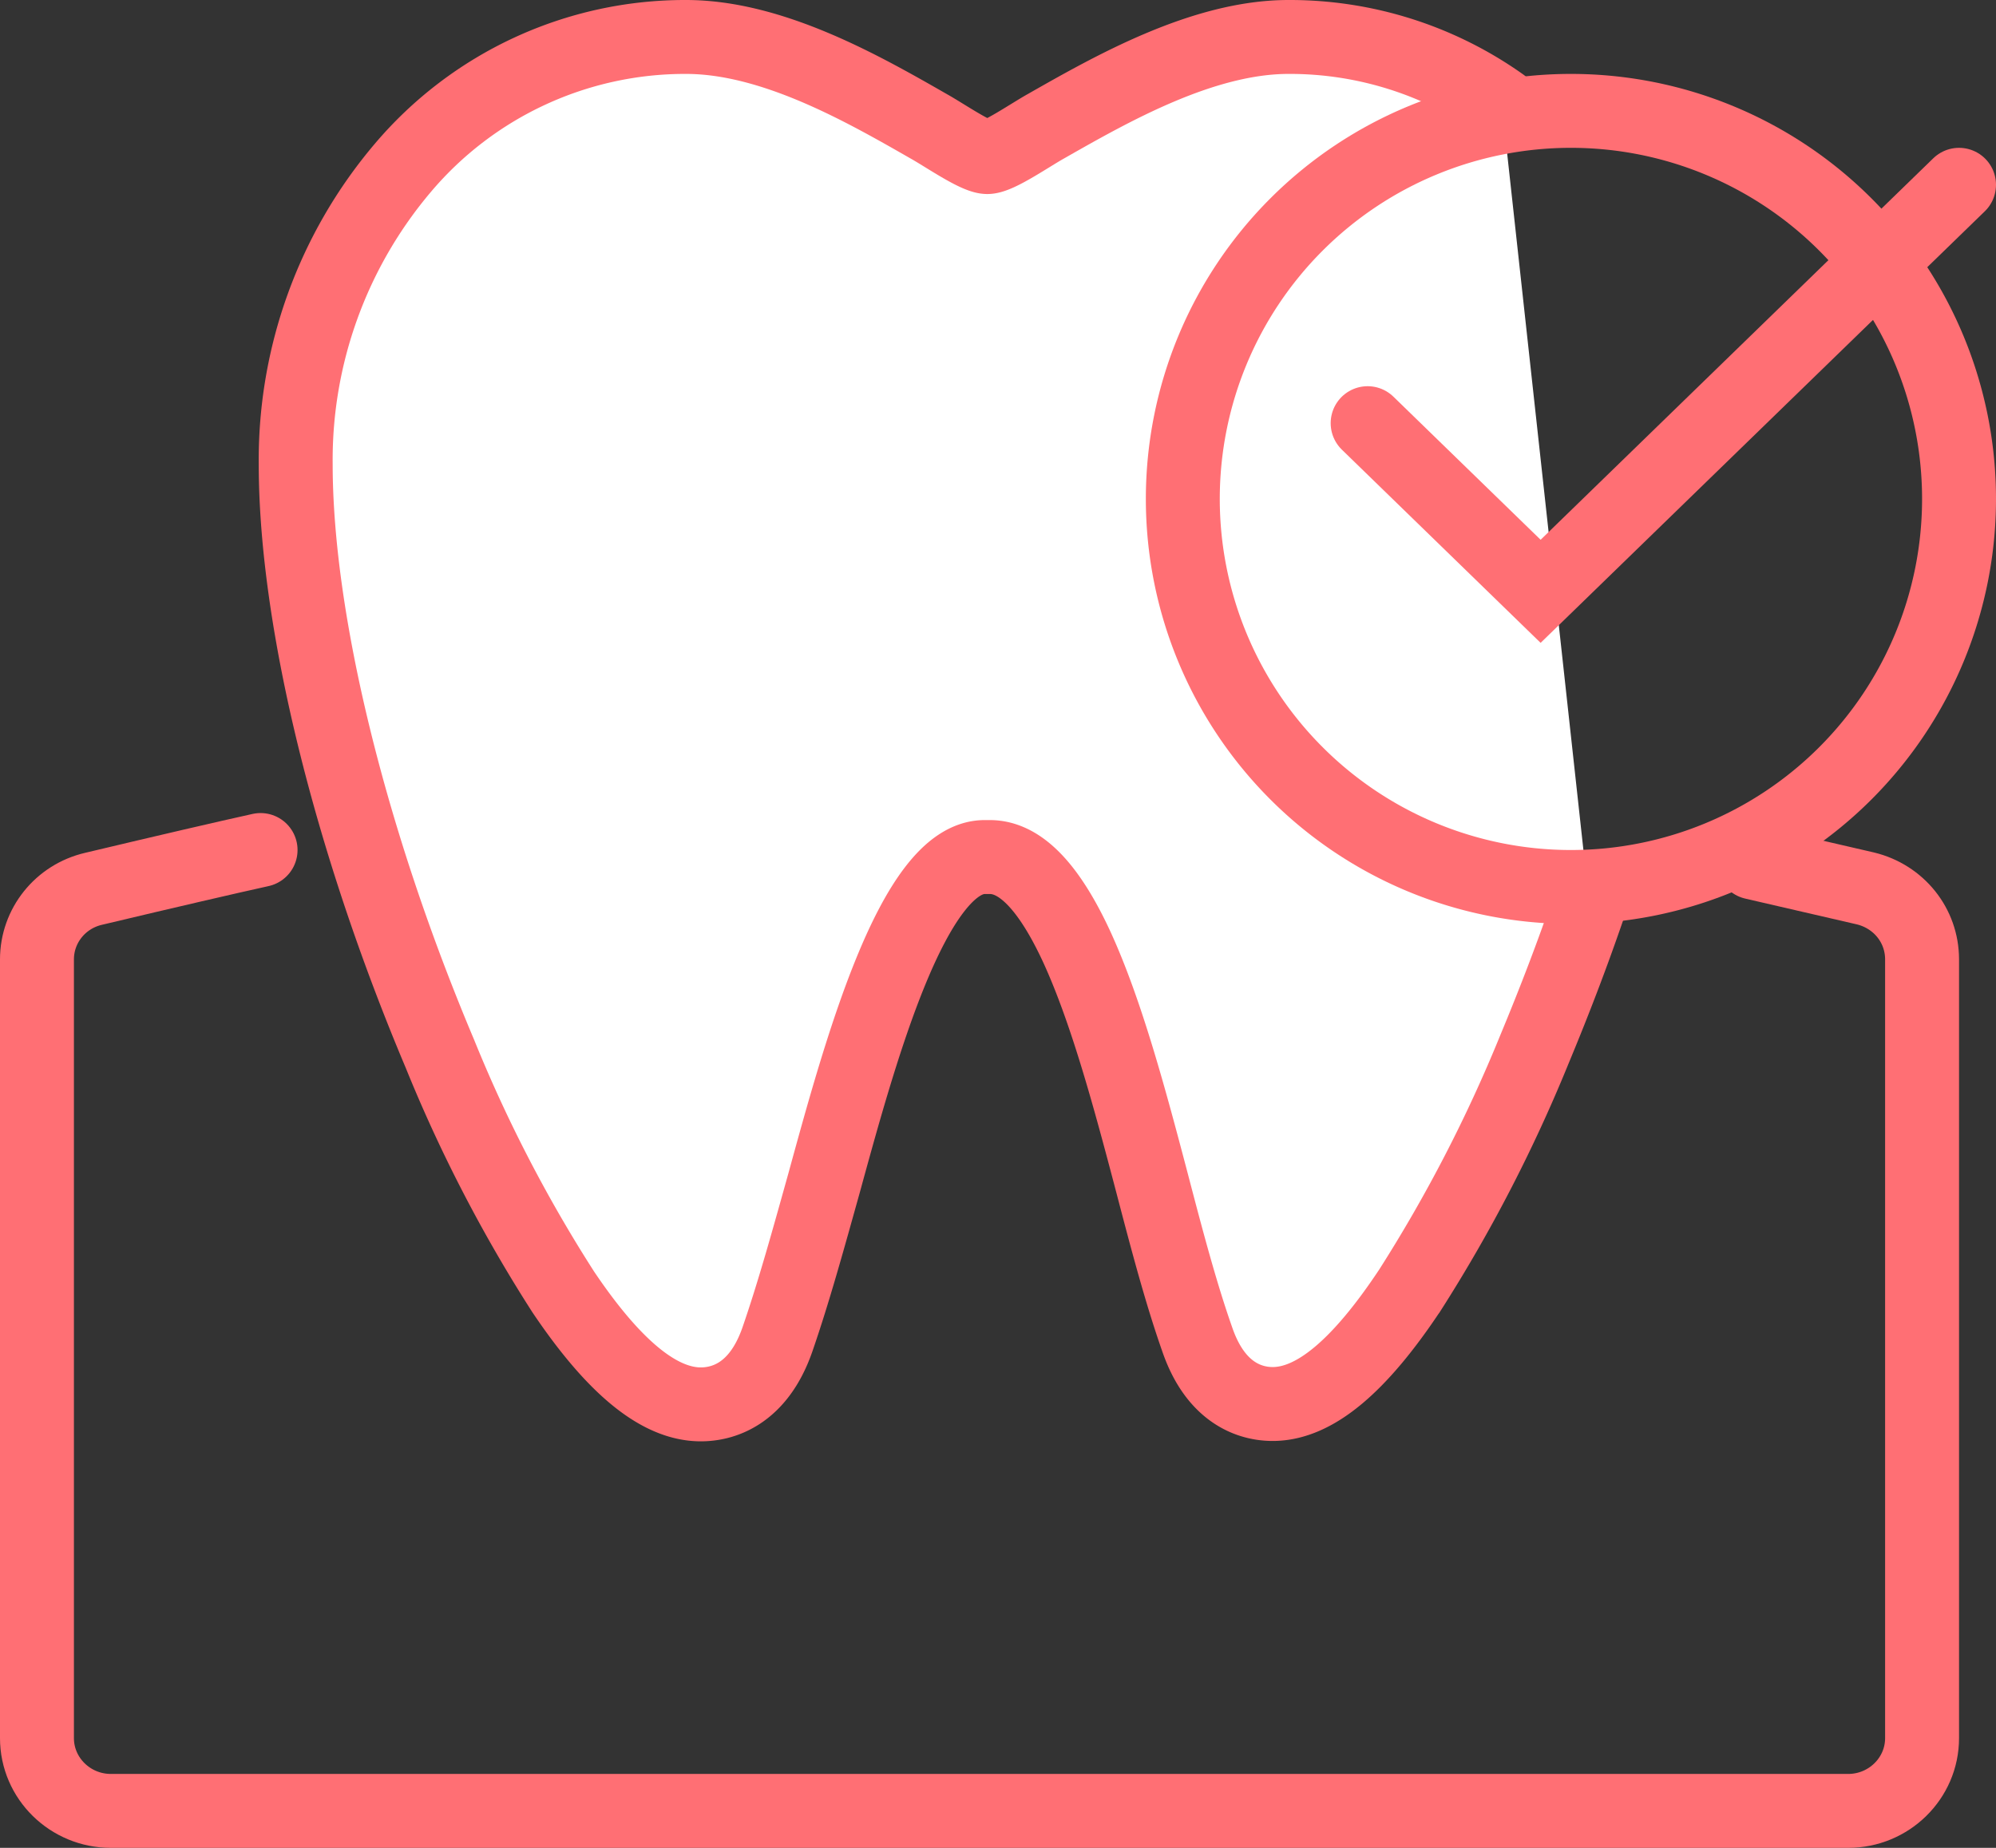
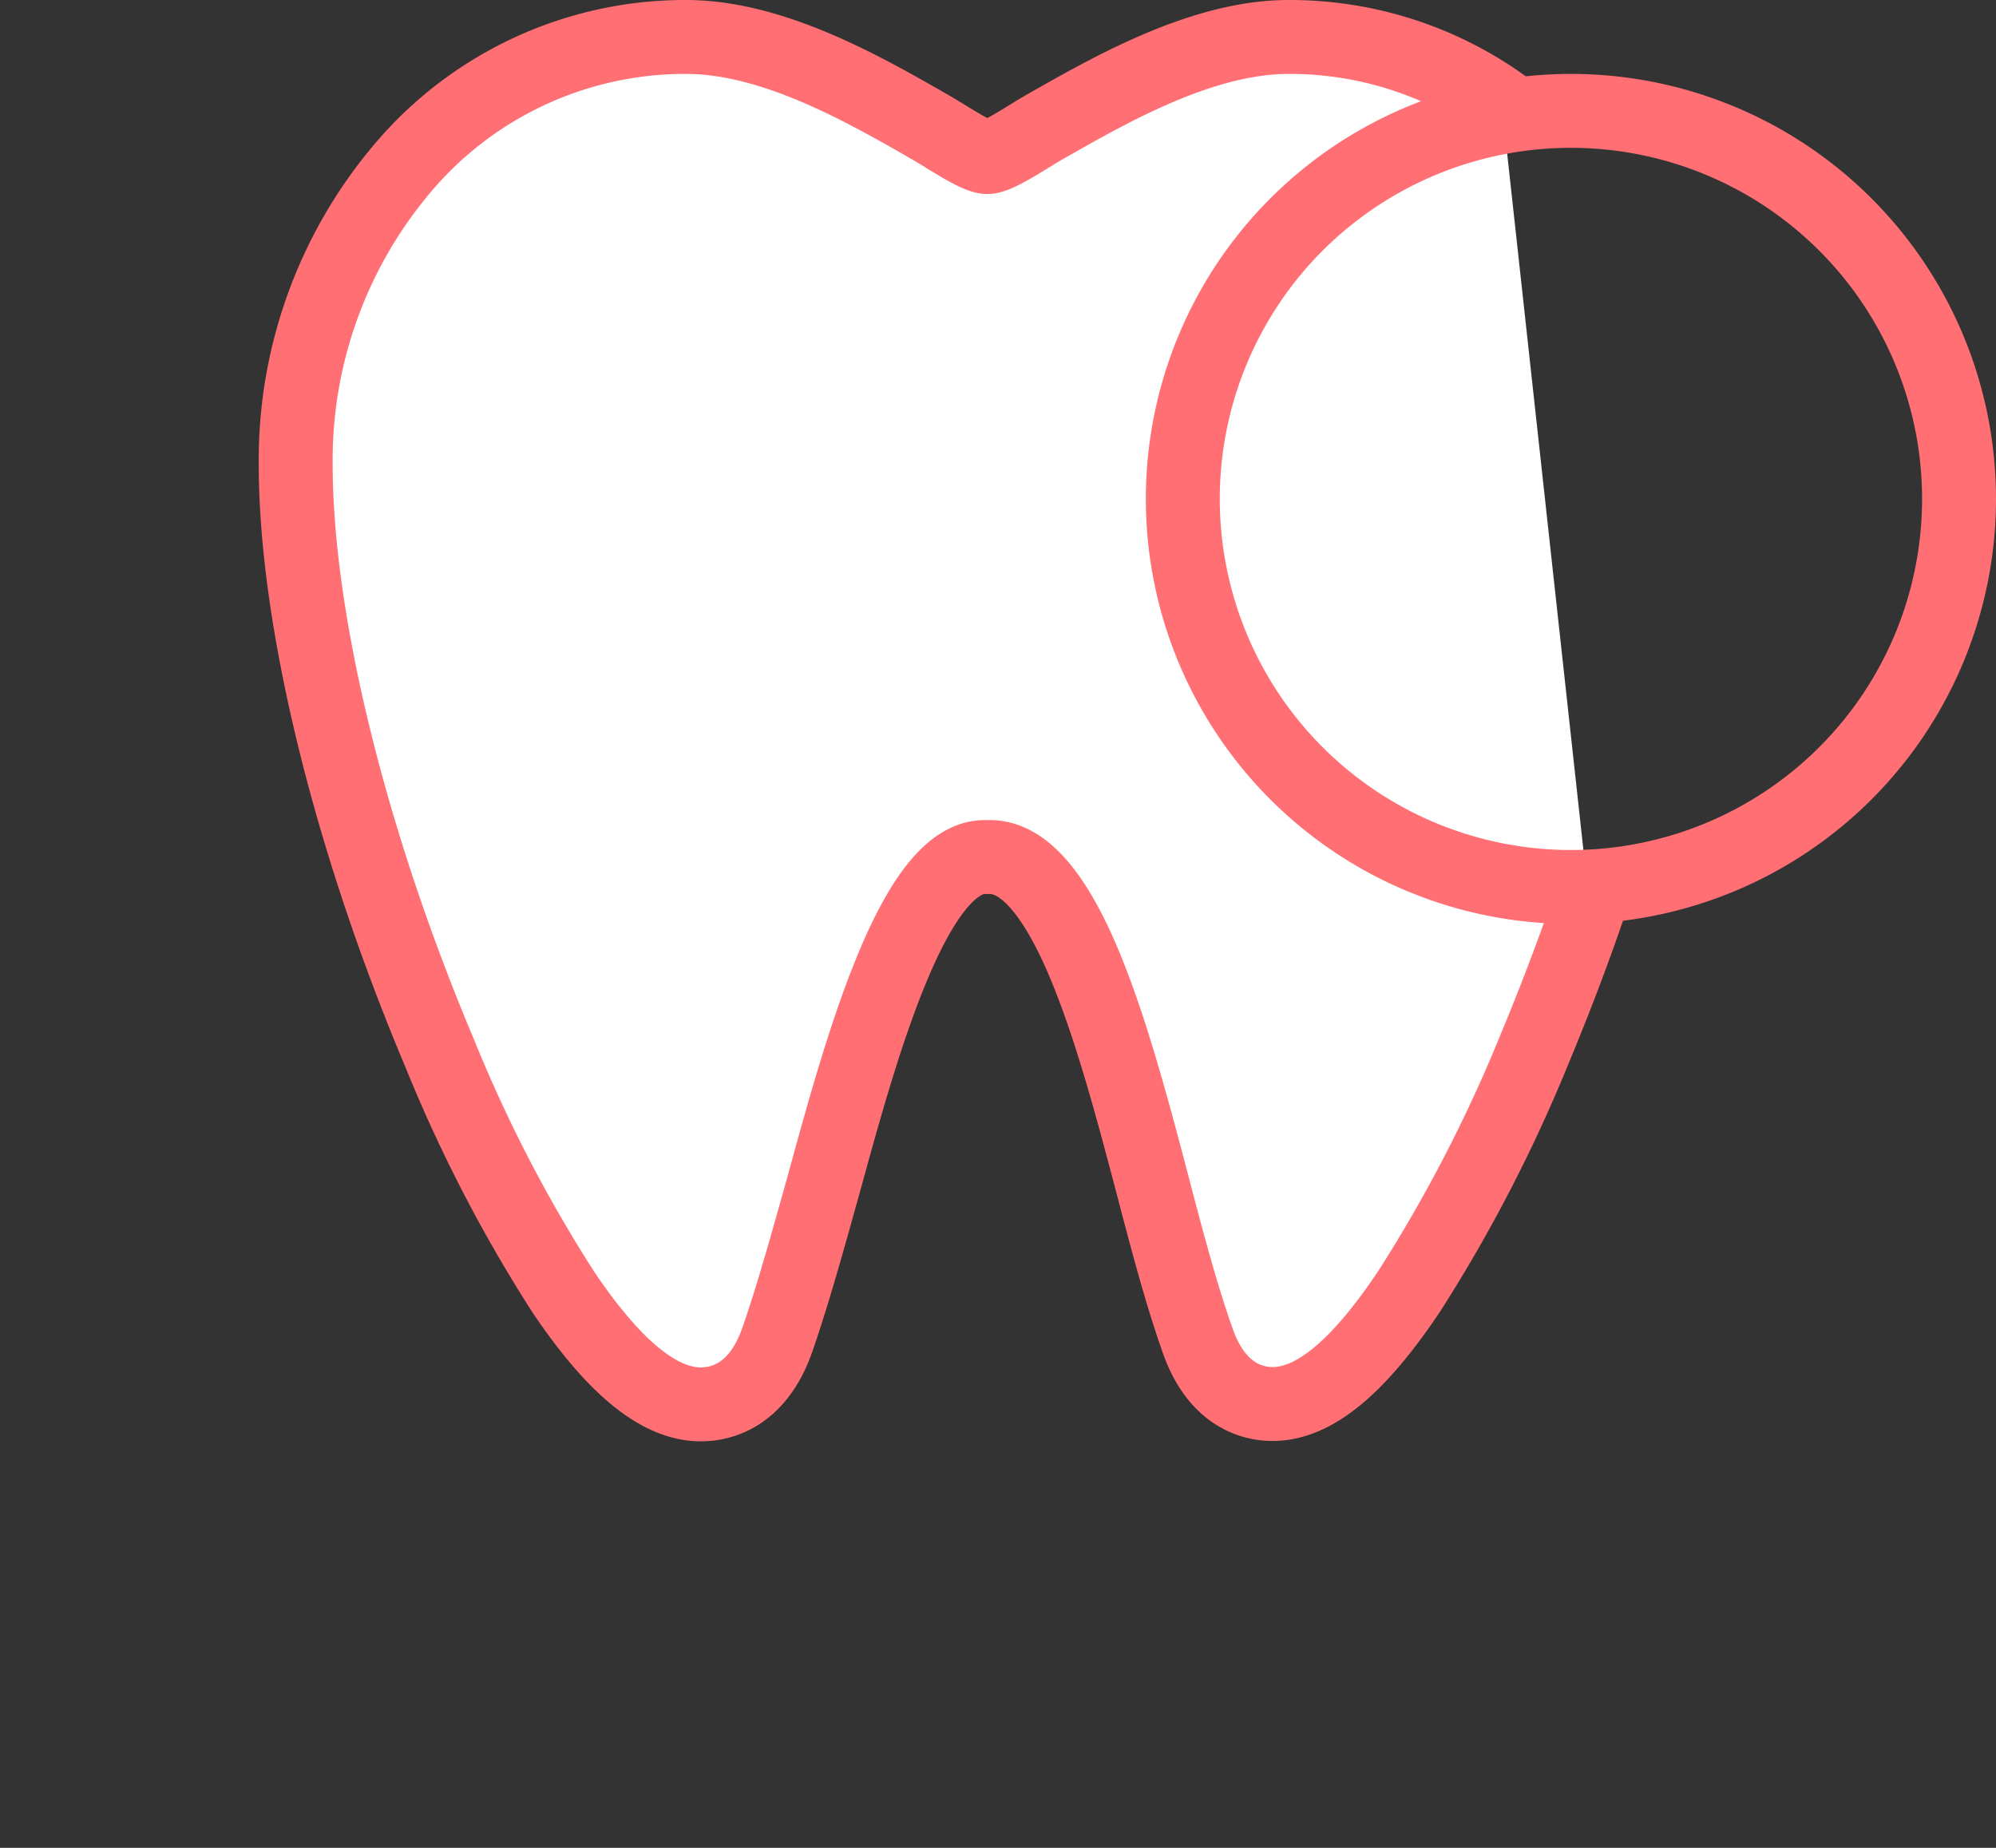
<svg xmlns="http://www.w3.org/2000/svg" xmlns:xlink="http://www.w3.org/1999/xlink" width="54" height="50" viewBox="0 0 54 50">
  <rect x="0" y="0" width="54" height="50" fill="#333333" stroke="none" />
  <defs>
-     <path id="4d77a" d="M336.44 2144.34l3.03.7c.9.22 1.53 1 1.53 1.92v21.07c0 1.09-.9 1.97-2 1.97h-47c-1.1 0-2-.88-2-1.97v-21.07c0-.91.63-1.7 1.53-1.91 2.06-.49 3.57-.84 4.52-1.05" />
    <path id="4d77b" d="M329.63 2123.83a9.9 9.9 0 0 0-5.77-1.83c-2.32 0-4.78 1.4-6.57 2.42-.43.24-1.28.83-1.58.83-.3 0-1.15-.59-1.58-.83-1.78-1.02-4.23-2.42-6.57-2.42a10 10 0 0 0-7.66 3.54 12.22 12.22 0 0 0-2.9 8.02c0 4.2 1.46 10.17 3.9 15.95a39.14 39.14 0 0 0 3.34 6.45c1.38 2.05 2.6 3.04 3.72 3.04.55 0 1.54-.23 2.07-1.75.44-1.27.84-2.72 1.27-4.26.96-3.5 2.4-8.8 4.34-8.8h.14c.82 0 1.6.8 2.36 2.45.8 1.75 1.43 4.1 2.03 6.38.4 1.53.78 2.97 1.22 4.22.52 1.52 1.5 1.75 2.04 1.75 1.13 0 2.34-1.01 3.72-3.09a40.46 40.46 0 0 0 3.36-6.5c.55-1.32 1.05-2.63 1.49-3.92" />
-     <path id="4d77c" d="M321 2134.5a10.5 10.5 0 1 1 21 0 10.5 10.5 0 0 1-21 0z" />
-     <path id="4d77d" d="M326 2132.45l4.68 4.55 11.32-11" />
+     <path id="4d77c" d="M321 2134.5a10.5 10.5 0 1 1 21 0 10.5 10.5 0 0 1-21 0" />
  </defs>
  <g>
    <g transform="translate(-289 -2121)">
      <g>
        <g>
          <use fill="#fff" fill-opacity="0" stroke="#ff6f74" stroke-linecap="round" stroke-miterlimit="50" stroke-width="2" xlink:href="#4d77a" />
        </g>
        <g>
          <g>
            <use fill="#fff" xlink:href="#4d77b" />
            <use fill="#fff" fill-opacity="0" stroke="#ff6f74" stroke-linecap="round" stroke-miterlimit="50" stroke-width="2" xlink:href="#4d77b" />
          </g>
        </g>
      </g>
      <g>
        <use fill="#fff" fill-opacity="0" stroke="#ff6f74" stroke-miterlimit="50" stroke-width="2" xlink:href="#4d77c" />
      </g>
      <g>
        <use fill="#fff" fill-opacity="0" stroke="#ff6f74" stroke-linecap="round" stroke-miterlimit="50" stroke-width="2" xlink:href="#4d77d" />
      </g>
    </g>
  </g>
</svg>